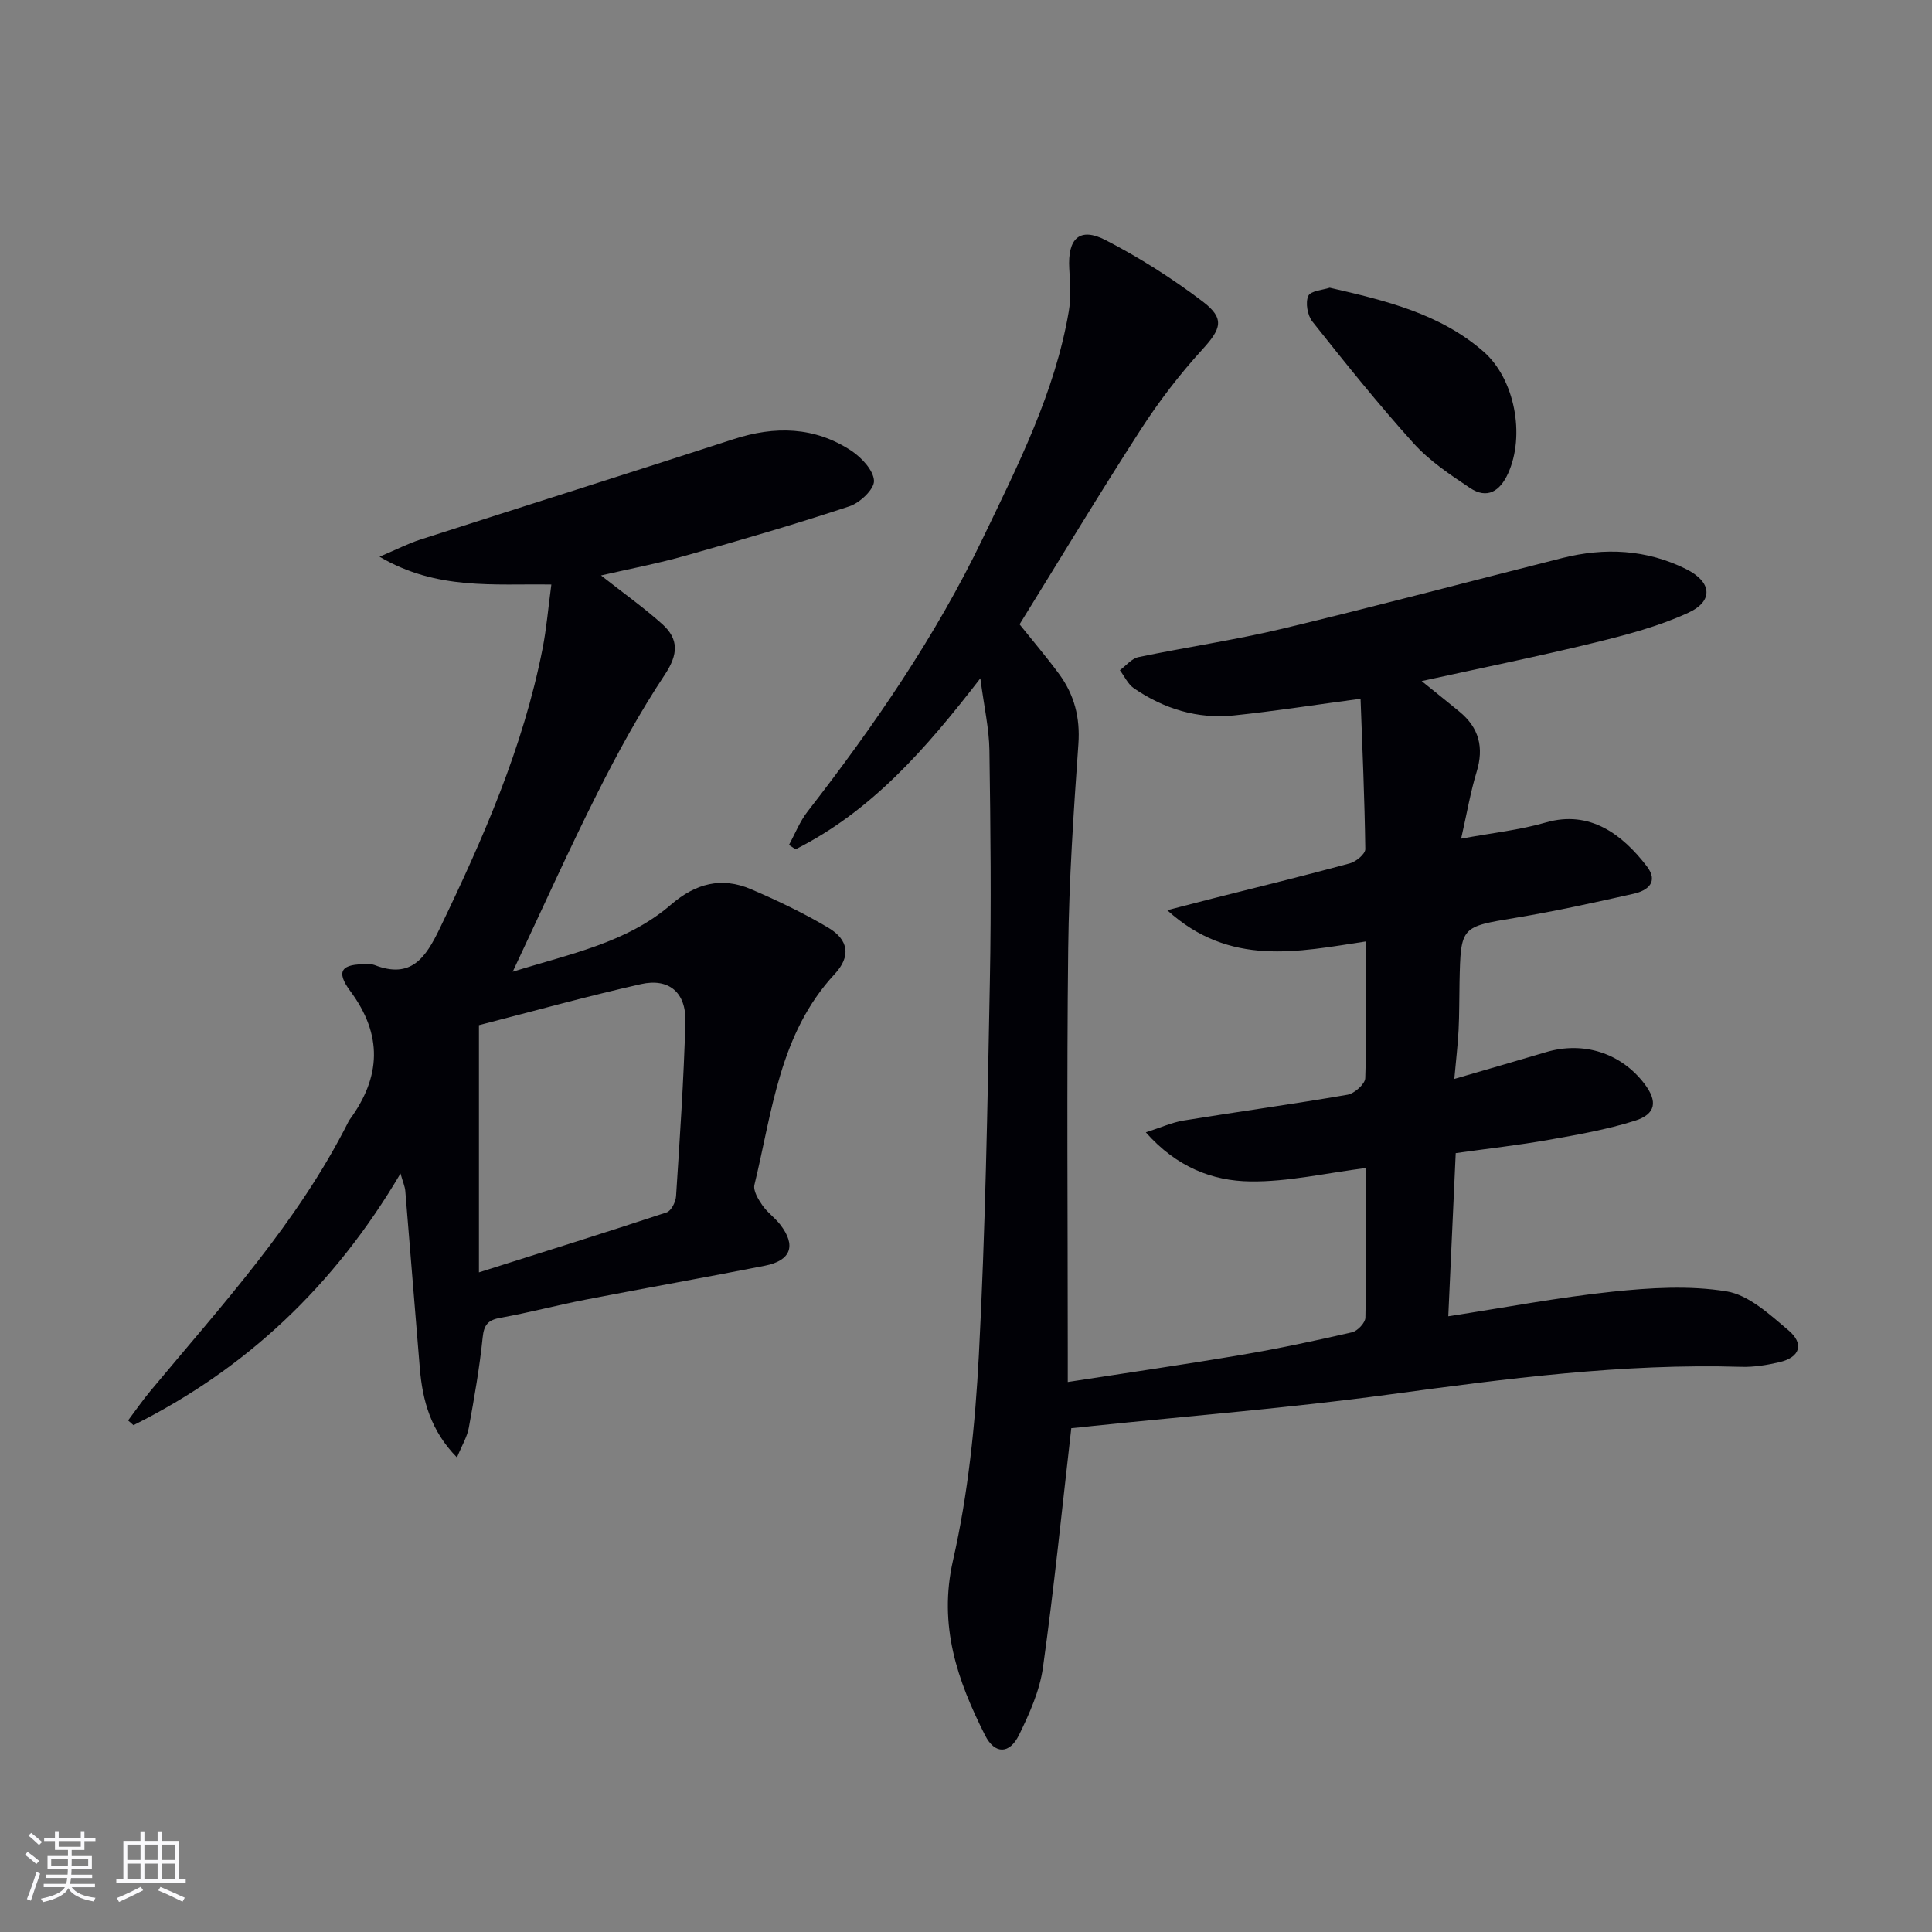
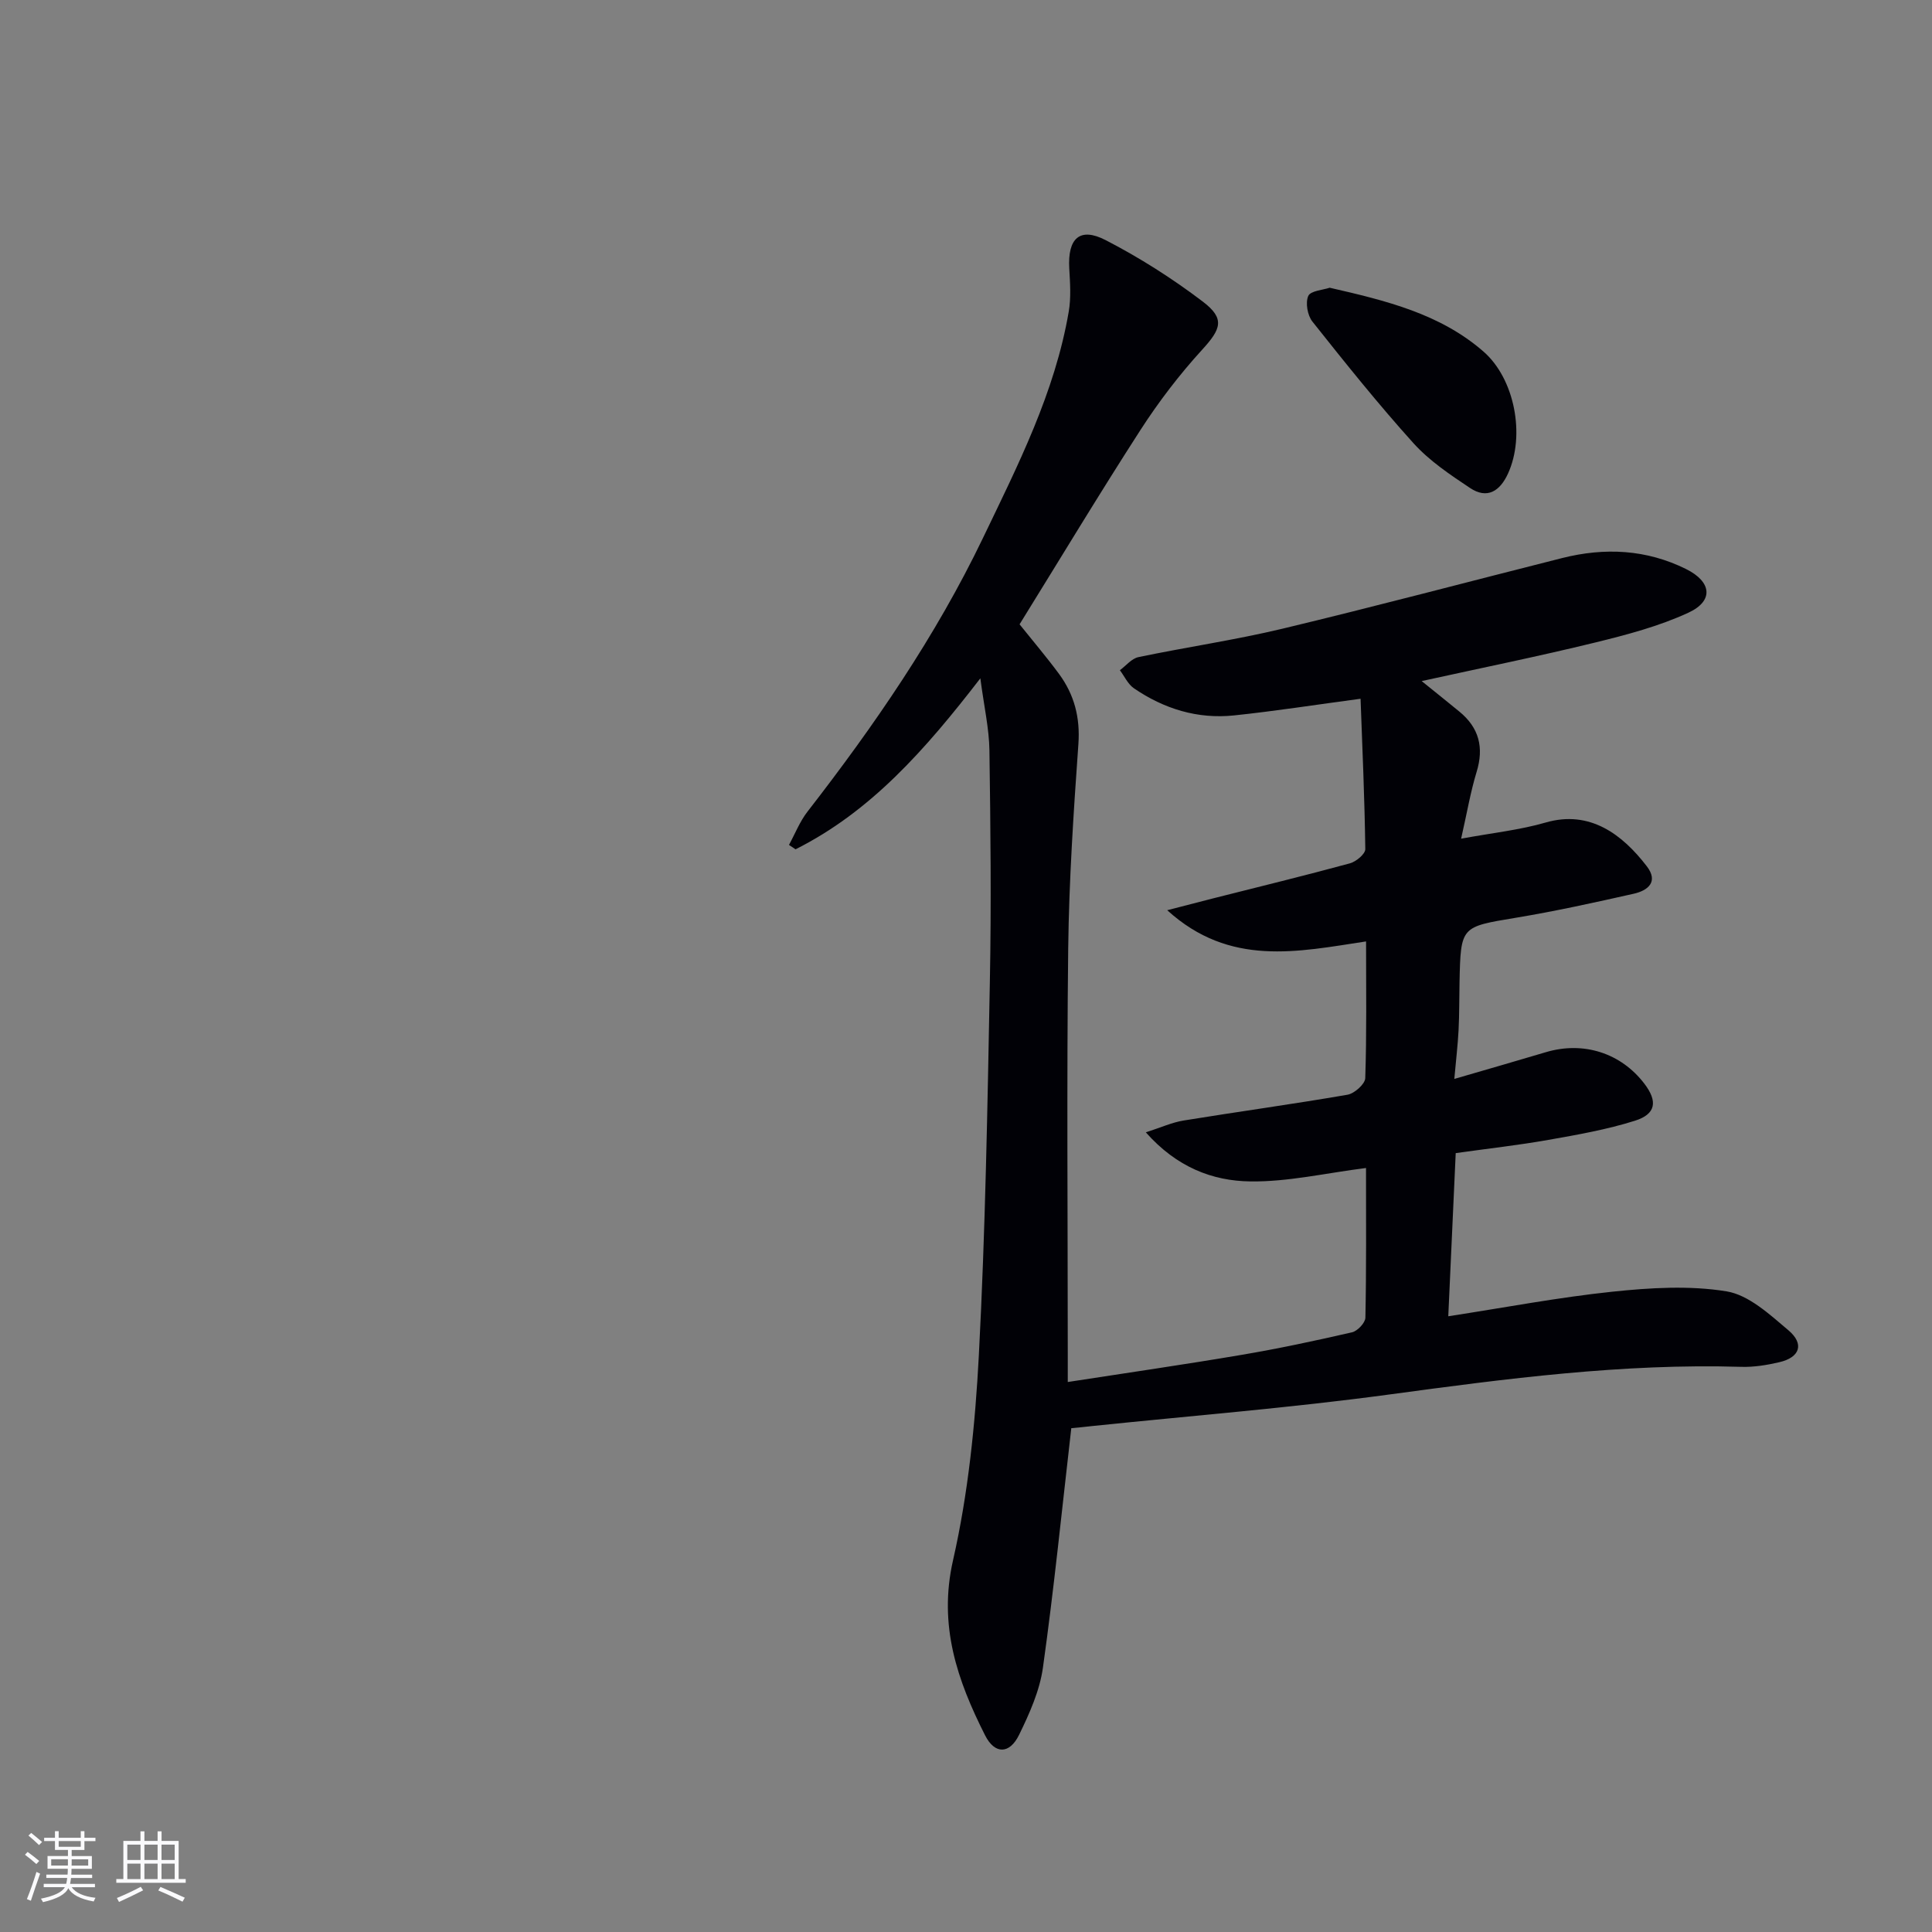
<svg xmlns="http://www.w3.org/2000/svg" enable-background="new 0 0 400 400" viewBox="0 0 400 400">
  <rect x="0" y="0" width="400" height="400" fill="#808080" stroke="none" />
  <g fill="#010106">
    <path d="m221.8 295.69c-1.95 16.94-3.59 33.3-5.87 49.56-.67 4.8-2.79 9.53-4.95 13.95-1.96 4-5.02 4.06-7.03.08-5.73-11.35-9.71-22.7-6.64-36.22 3.15-13.85 4.6-28.23 5.35-42.45 1.35-25.75 1.79-51.56 2.28-77.35.31-15.95.14-31.91-.09-47.87-.06-4.51-1.1-9.02-1.88-14.95-11.42 14.81-22.67 27.57-38.26 35.4-.45-.3-.91-.6-1.36-.91 1.26-2.31 2.24-4.84 3.84-6.9 13.81-17.79 26.53-36.27 36.31-56.62 7.26-15.11 14.9-30.12 17.77-46.89.5-2.9.28-5.95.11-8.92-.36-6.25 2.16-8.66 7.54-5.88 7.02 3.62 13.79 7.93 20.09 12.71 4.69 3.56 3.8 5.69-.16 10.02-4.68 5.13-8.95 10.72-12.72 16.56-8.56 13.27-16.71 26.81-25.04 40.25 2.82 3.52 5.62 6.81 8.18 10.28 3.15 4.29 4.39 9.01 4 14.51-1 14.09-1.94 28.21-2.11 42.33-.32 27.83-.09 55.66-.09 83.49v6.26c12.41-1.92 24.19-3.62 35.92-5.61 7.69-1.3 15.33-2.93 22.93-4.68 1.14-.26 2.75-1.97 2.77-3.03.21-10.13.13-20.27.13-30.99-8.33 1.05-16.16 2.89-23.97 2.78-7.81-.1-15.22-2.93-21.62-10.16 3.12-1 5.42-2.06 7.83-2.45 11.3-1.84 22.65-3.39 33.93-5.34 1.43-.25 3.62-2.2 3.67-3.42.31-9.13.17-18.28.17-28.32-14.12 2.14-28.21 5.33-41.17-6.46 3.91-1.01 6.66-1.73 9.42-2.43 9.48-2.4 18.98-4.71 28.42-7.28 1.28-.35 3.18-1.94 3.17-2.94-.14-10.43-.6-20.85-.98-31.13-9.23 1.23-17.69 2.56-26.2 3.45-7.55.79-14.51-1.36-20.74-5.63-1.23-.85-1.94-2.46-2.89-3.73 1.27-.93 2.43-2.42 3.84-2.71 9.91-2.07 19.96-3.53 29.8-5.88 19.36-4.64 38.61-9.76 57.92-14.63 8.81-2.22 17.45-1.81 25.69 2.29 5.27 2.62 5.74 6.57.48 9.01-6.09 2.82-12.74 4.57-19.3 6.18-11.73 2.87-23.58 5.27-35.95 7.99 2.97 2.4 5.4 4.34 7.81 6.32 4.08 3.34 5.12 7.44 3.56 12.51-1.25 4.1-1.97 8.37-3.2 13.8 6.4-1.19 12.1-1.78 17.52-3.35 9.17-2.65 15.89 2.51 20.92 9.06 2.49 3.24.21 5.03-2.71 5.69-8.09 1.82-16.2 3.61-24.38 4.97-11.4 1.9-11.43 1.73-11.68 13.31-.07 3.33-.03 6.67-.2 9.99-.16 3.07-.53 6.14-.88 10.07 6.9-2.01 12.93-3.74 18.93-5.53 7.78-2.33 15.56.14 20.43 6.53 2.77 3.64 2.41 6.28-1.98 7.66-5.81 1.83-11.88 2.9-17.9 3.96-6.19 1.1-12.45 1.79-19.19 2.74-.51 11.14-1.01 22.17-1.54 33.78 11.76-1.81 22.82-3.92 33.99-5.09 7.82-.82 15.94-1.32 23.62-.07 4.6.75 8.93 4.78 12.79 8.04 3.38 2.85 2.41 5.64-1.86 6.63-2.57.6-5.26 1.04-7.88.96-24.55-.74-48.74 2.46-72.99 5.74-20.39 2.76-40.93 4.39-61.41 6.52-1.52.18-2.99.32-4.31.44z" />
-     <path d="m124.43 119.14c4.68 3.68 8.87 6.66 12.68 10.07 3.46 3.11 3.32 6.27.54 10.46-5.2 7.84-9.76 16.16-13.99 24.58-5.97 11.87-11.41 24-17.51 36.94 11.92-3.73 23.59-5.97 32.78-13.9 5.1-4.4 10.47-5.79 16.55-3.19 5.48 2.35 10.91 4.94 16.02 7.98 4.25 2.53 4.68 5.96 1.32 9.58-11.45 12.33-12.92 28.4-16.62 43.63-.3 1.22.77 2.99 1.62 4.22 1.02 1.49 2.6 2.59 3.71 4.02 3.35 4.33 2.27 7.45-3.15 8.52-12.37 2.44-24.78 4.63-37.16 7.03-5.87 1.14-11.66 2.69-17.54 3.74-2.59.46-3.48 1.39-3.75 4.1-.64 6.27-1.74 12.49-2.87 18.7-.34 1.87-1.41 3.6-2.45 6.13-5.45-5.55-7.13-11.78-7.69-18.46-1.03-12.24-1.98-24.49-3.01-36.74-.08-.91-.49-1.8-.99-3.59-13.72 23.29-31.98 40.49-55.29 52.11-.37-.33-.74-.65-1.11-.98 1.53-2.03 2.97-4.13 4.6-6.08 14.8-17.78 30.51-34.87 41.03-55.79.07-.15.16-.3.26-.43 6.47-8.85 6.86-17.51.1-26.62-3.07-4.13-1.8-5.66 3.52-5.52.5.01 1.04-.04 1.49.14 7.63 2.98 10.62-1.53 13.54-7.59 8.97-18.61 17.25-37.44 21.26-57.85.83-4.2 1.18-8.49 1.83-13.33-11.95-.19-23.7 1.22-35.57-5.76 3.67-1.56 5.97-2.75 8.4-3.53 21.63-6.97 43.3-13.79 64.92-20.81 8.54-2.77 16.75-2.6 24.34 2.39 2.13 1.41 4.61 4.05 4.71 6.23.08 1.73-2.9 4.56-5.07 5.28-11.17 3.7-22.47 6.99-33.8 10.18-5.76 1.65-11.62 2.75-17.65 4.14zm-25.27 144.29c13.14-4.16 26.04-8.18 38.87-12.42.94-.31 1.87-2.16 1.94-3.34.78-12.04 1.6-24.08 1.93-36.13.17-6.06-3.4-9.09-9.2-7.79-11.25 2.53-22.37 5.63-33.54 8.5z" />
    <path d="m275.3 59.57c11.7 2.68 22.84 5.39 31.82 13.2 6.51 5.66 8.7 17.39 5.1 25.27-1.68 3.67-4.32 5.37-7.9 2.97-4.11-2.74-8.36-5.59-11.64-9.21-7.32-8.11-14.16-16.66-20.96-25.22-1.02-1.28-1.48-3.9-.86-5.3.48-1.09 3.06-1.24 4.44-1.71z" />
  </g>
  <path d="m5.17 384 .55-.58c.85.61 1.65 1.24 2.4 1.87l-.59.64c-.83-.73-1.62-1.38-2.36-1.93m1.22 9.53-.82-.34c.71-1.76 1.37-3.64 1.98-5.63.24.13.5.25.76.36-.6 1.67-1.24 3.54-1.92 5.61m-.5-13.5.57-.54c.56.44 1.31 1.06 2.26 1.87l-.64.64c-.68-.66-1.41-1.32-2.19-1.97m3.25.46h2.24v-1.36h.77v1.36h4.57v-1.36h.76v1.36h2.28v.69h-2.28v1.84h-2.64v1.26h4.18v2.64h-4.21c0 .45-.02.86-.05 1.21h4.32v.69h-4.38c-.04.34-.1.75-.19 1.22h5.15v.69h-4.82c.87 1.19 2.51 1.92 4.93 2.19-.17.32-.3.57-.37.76-2.77-.49-4.52-1.41-5.26-2.76-.56 1.26-2.3 2.23-5.24 2.9-.12-.24-.26-.48-.43-.72 2.73-.55 4.38-1.34 4.96-2.38h-4.38v-.69h4.65c.1-.38.17-.79.21-1.22h-4.32v-.69h4.4c.03-.34.05-.75.05-1.21h-4.2v-2.64h4.23v-1.26h-2.69v-1.84h-2.24zm1.46 4.46v1.29h3.45c.01-.4.02-.57.01-.53v-.32-.45h-3.46zm1.55-2.59h4.57v-1.19h-4.57zm6.11 2.59h-3.42v.77c-.01.19-.01.37-.02.53h3.44z" fill="#fafafc" />
  <path d="m32.63 379.16h.82v1.98h3.54v7.89h1.46v.78h-14.37v-.78h1.46v-7.89h3.54v-1.98h.82v1.98h2.73zm-3.49 11.48.5.73c-1.61.82-3.28 1.63-5 2.41-.13-.27-.28-.55-.44-.82 1.75-.72 3.4-1.49 4.94-2.32m-2.78-5.55h2.73v-3.18h-2.73zm0 3.95h2.73v-3.2h-2.73zm3.54-3.95h2.73v-3.18h-2.73zm0 3.95h2.73v-3.2h-2.73zm7.89 4.68c-1.84-.92-3.51-1.7-5.02-2.32l.45-.73c1.89.8 3.57 1.55 5.04 2.23zm-1.62-11.81h-2.73v3.18h2.73zm-2.73 7.13h2.73v-3.2h-2.73z" fill="#fafafc" />
</svg>